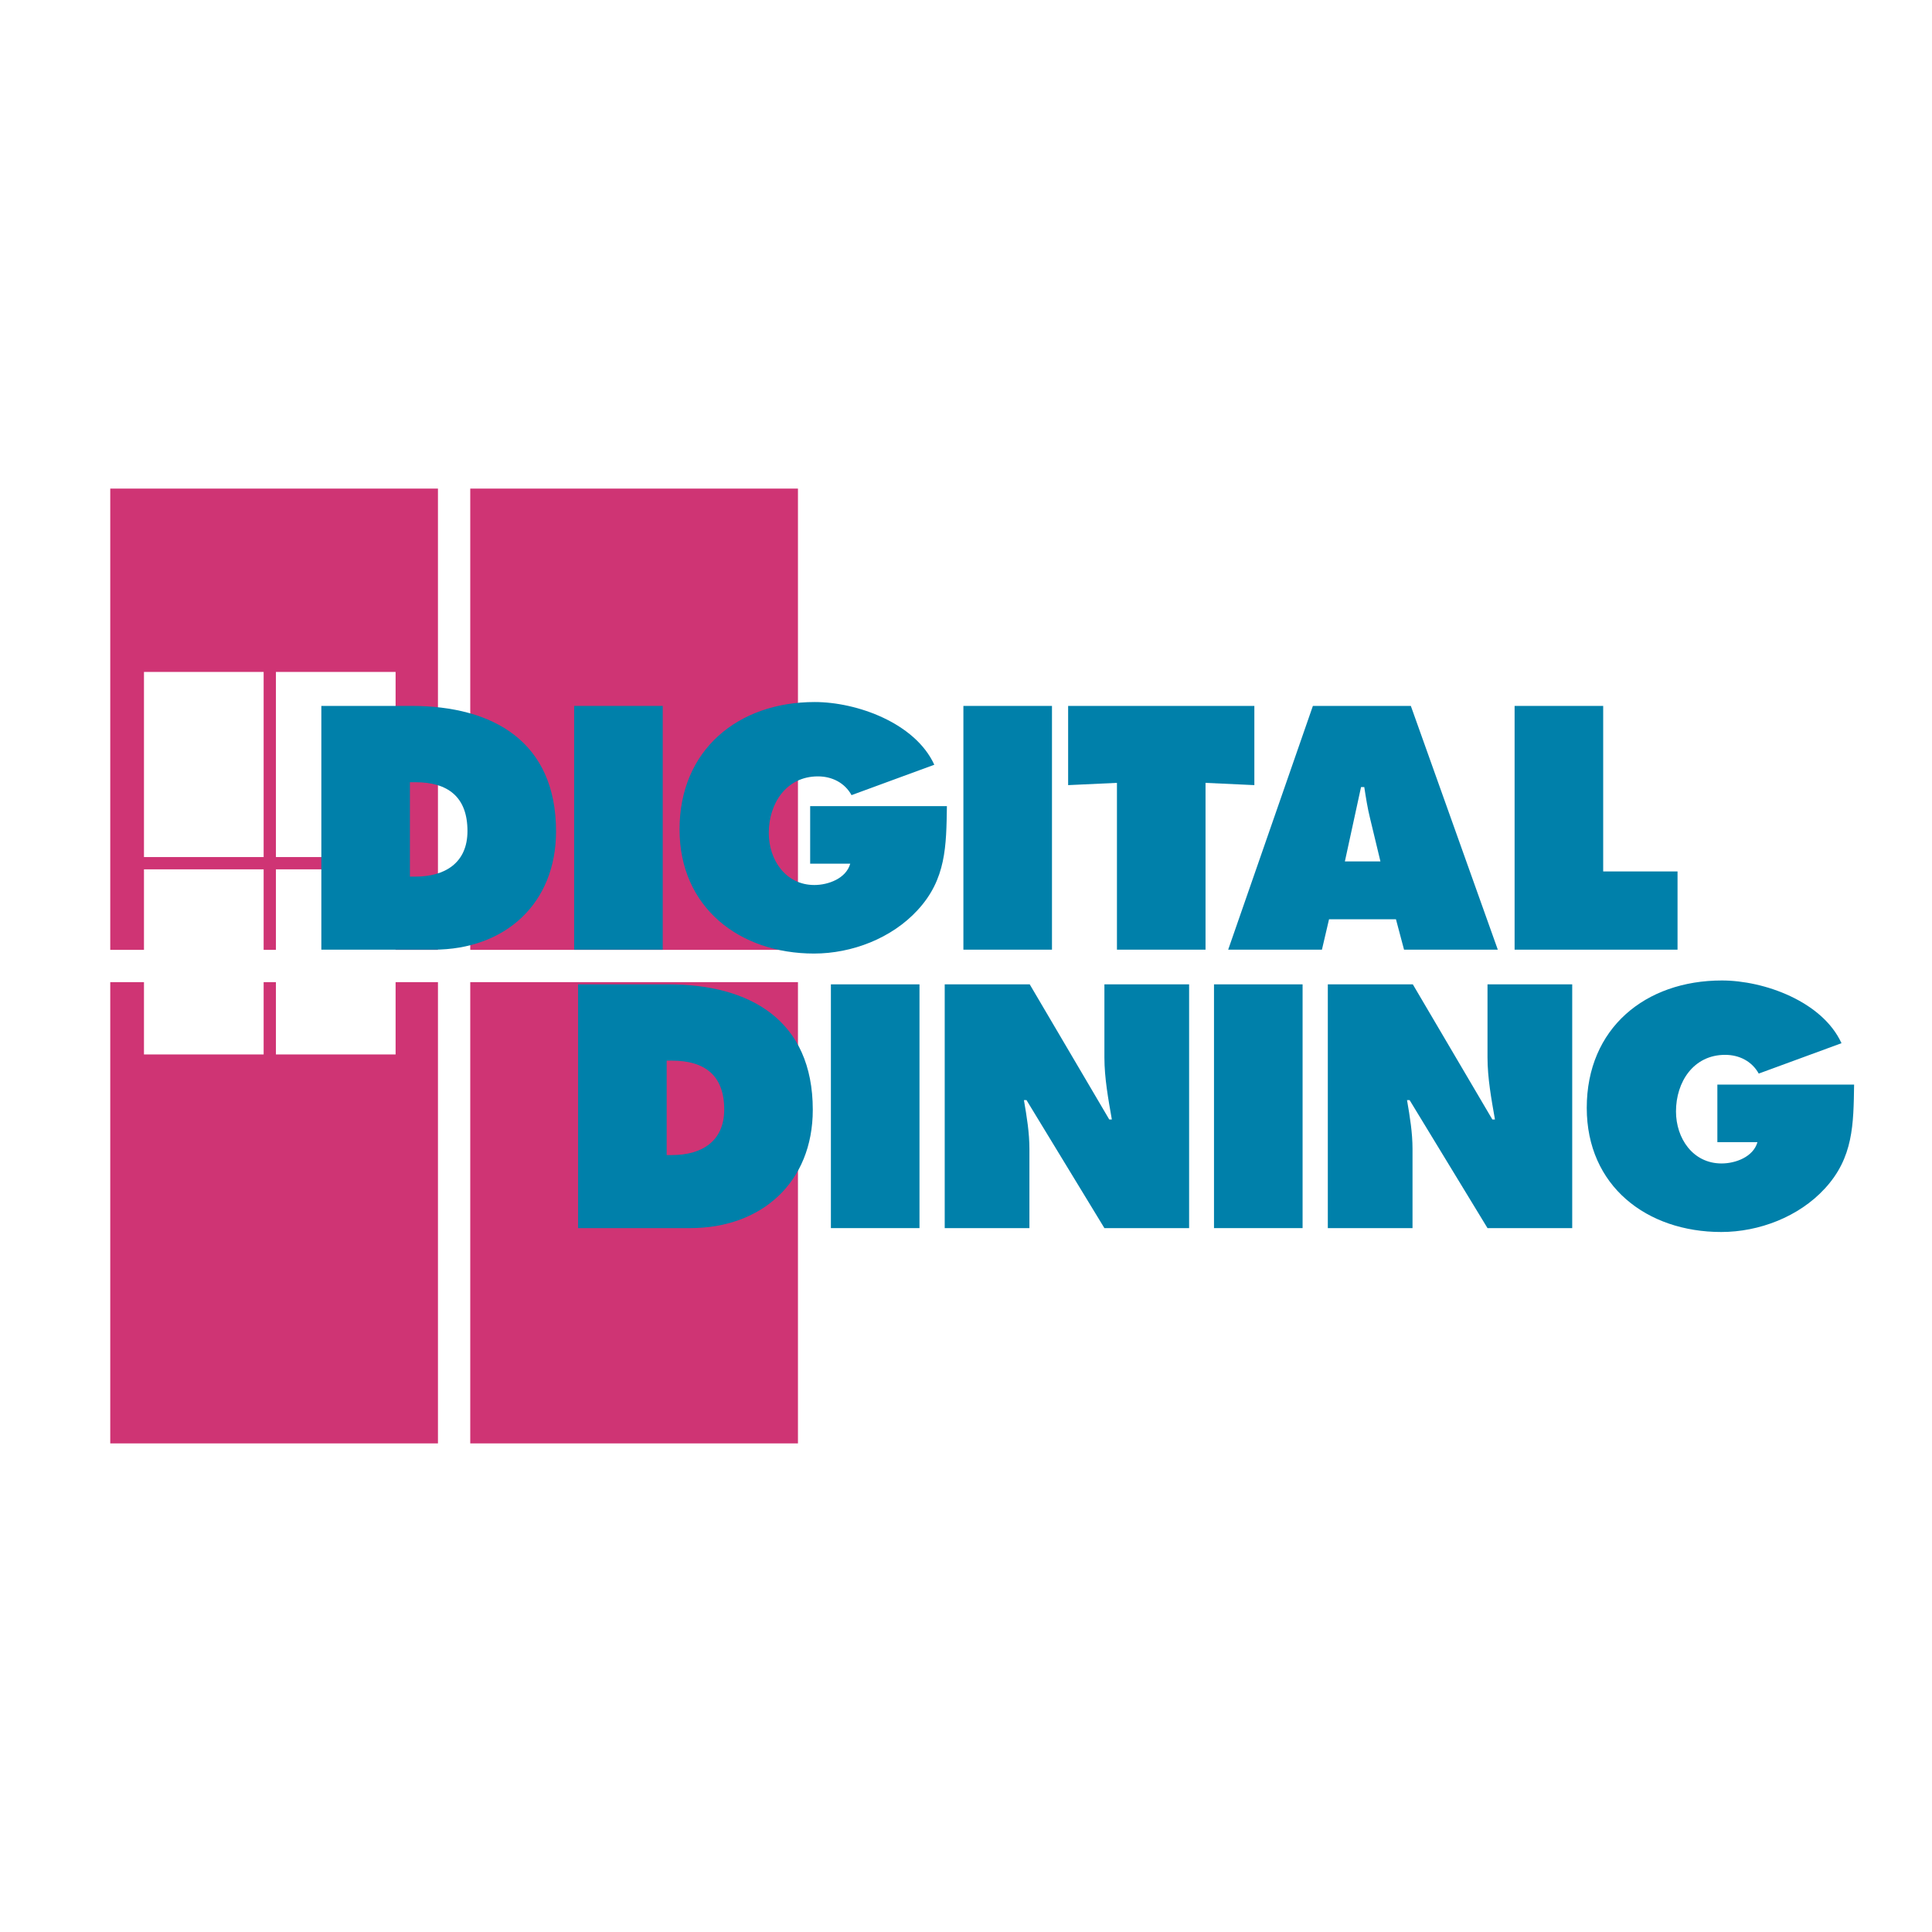
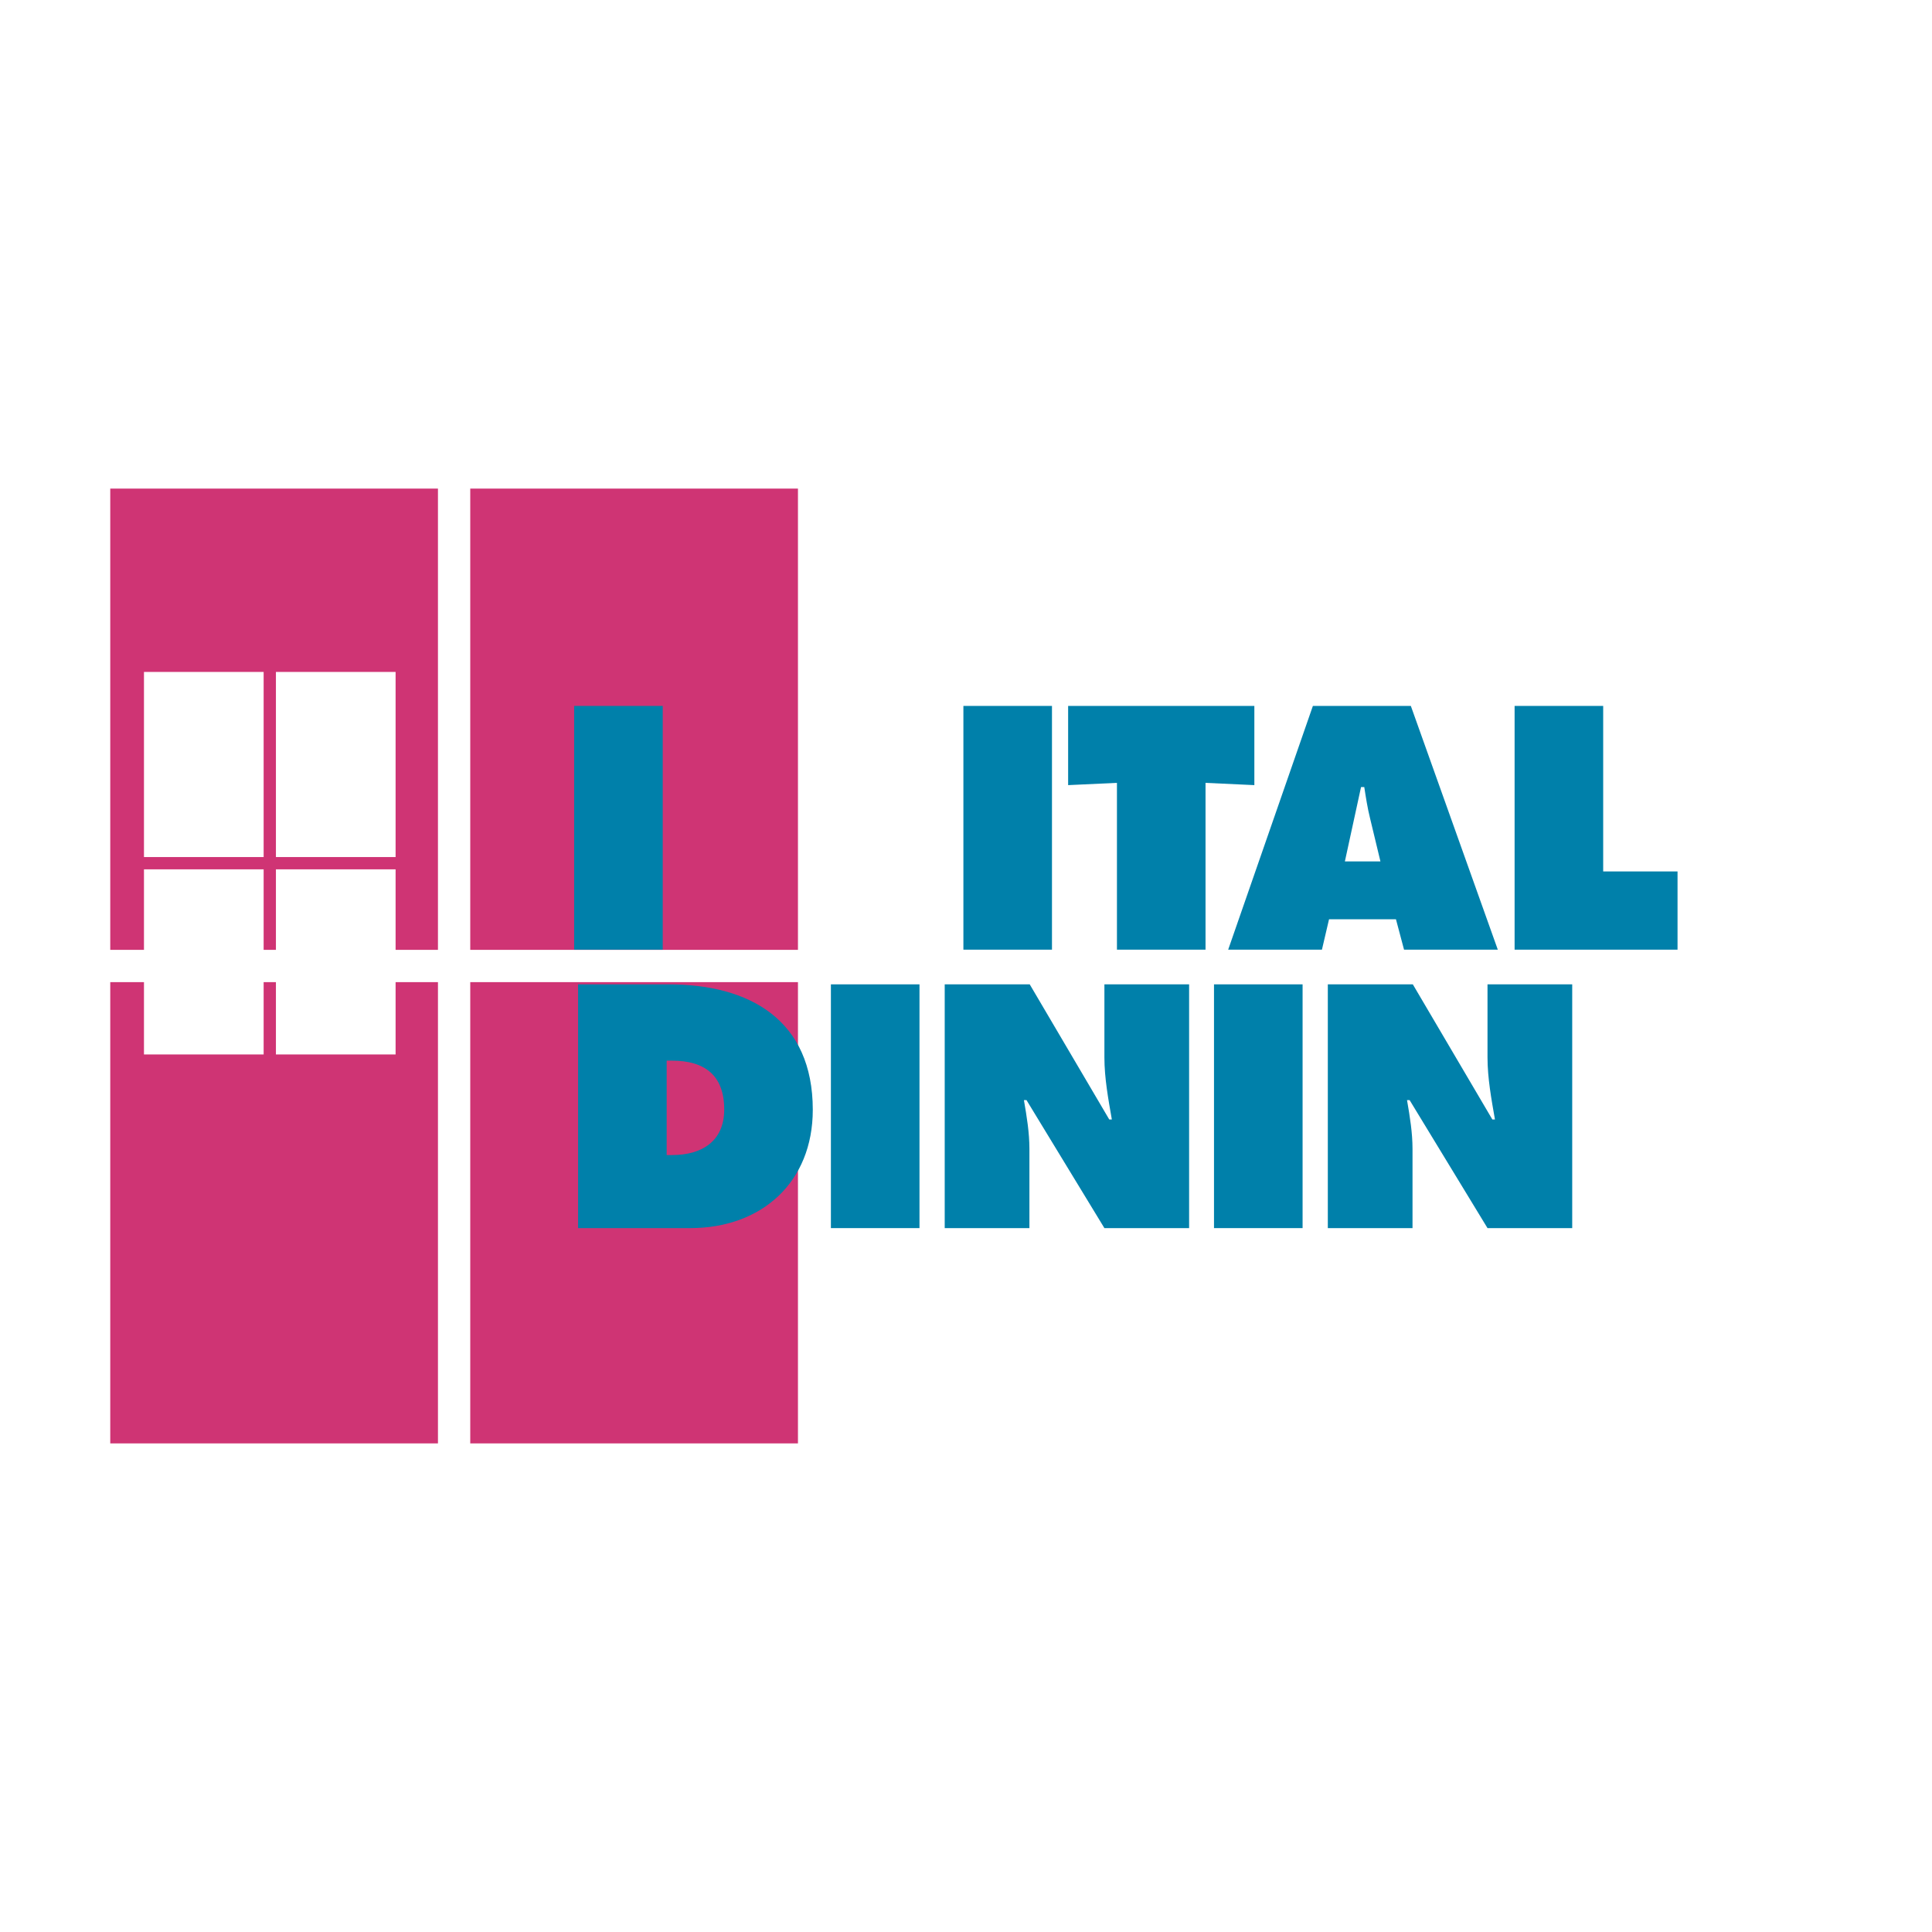
<svg xmlns="http://www.w3.org/2000/svg" version="1.0" id="Layer_1" x="0px" y="0px" width="192.756px" height="192.756px" viewBox="0 0 192.756 192.756" enable-background="new 0 0 192.756 192.756" xml:space="preserve">
  <g>
-     <polygon fill-rule="evenodd" clip-rule="evenodd" fill="#FFFFFF" points="0,0 192.756,0 192.756,192.756 0,192.756 0,0  " />
    <path fill-rule="evenodd" clip-rule="evenodd" fill="#CF3474" d="M11,94.767h3.364v-8.033h11.94v8.033h1.225v-8.033h11.94v8.033   h4.226v-46.02H11V94.767L11,94.767z M27.529,67.039h11.94v18.47h-11.94V67.039H14.364h11.94v18.47h-11.94v-18.47H27.529   L27.529,67.039z" />
    <polygon fill-rule="evenodd" clip-rule="evenodd" fill="#CF3474" points="39.469,105.203 27.529,105.203 27.529,97.988    26.304,97.988 26.304,105.203 14.364,105.203 14.364,97.988 11,97.988 11,144.008 43.695,144.008 43.695,97.988 39.469,97.988    39.469,105.203  " />
    <polygon fill-rule="evenodd" clip-rule="evenodd" fill="#CF3474" points="46.917,48.747 46.917,94.767 79.612,94.767    79.612,48.747 46.917,48.747  " />
    <polygon fill-rule="evenodd" clip-rule="evenodd" fill="#CF3474" points="46.917,144.008 79.612,144.008 79.612,97.988    46.917,97.988 46.917,144.008  " />
-     <path fill-rule="evenodd" clip-rule="evenodd" fill="#0080AA" d="M40.898,78.042h0.548c3.225,0,5.193,1.451,5.193,4.87   c0,3.193-2.258,4.548-5.193,4.548h-0.548V78.042L40.898,78.042z M32.06,94.749h11.192c7.128,0,12.225-4.58,12.225-11.805   c0-8.935-6.258-12.515-14.417-12.515h-9V94.749L32.06,94.749z" />
    <polygon fill-rule="evenodd" clip-rule="evenodd" fill="#0080AA" points="57.283,70.43 66.121,70.43 66.121,94.749 57.283,94.749    57.283,70.43  " />
-     <path fill-rule="evenodd" clip-rule="evenodd" fill="#0080AA" d="M94.473,80.428c-0.064,3.967-0.064,7.29-2.935,10.386   c-2.581,2.806-6.548,4.322-10.322,4.322c-7.418,0-13.418-4.58-13.418-12.386c0-7.935,5.838-12.708,13.483-12.708   c4.225,0,10.031,2.096,11.934,6.257l-8.257,3.032c-0.677-1.226-1.936-1.871-3.354-1.871c-3.161,0-4.903,2.709-4.903,5.645   c0,2.677,1.677,5.192,4.548,5.192c1.387,0,3.161-0.645,3.58-2.128H80.83v-5.741H94.473L94.473,80.428z" />
    <polygon fill-rule="evenodd" clip-rule="evenodd" fill="#0080AA" points="96.118,70.43 104.956,70.43 104.956,94.749    96.118,94.749 96.118,70.43  " />
    <polygon fill-rule="evenodd" clip-rule="evenodd" fill="#0080AA" points="106.568,70.43 125.147,70.43 125.147,78.332    120.276,78.106 120.276,94.749 111.438,94.749 111.438,78.106 106.568,78.332 106.568,70.43  " />
    <path fill-rule="evenodd" clip-rule="evenodd" fill="#0080AA" d="M134.179,85.944l1.612-7.418h0.323   c0.16,1.032,0.322,2.097,0.58,3.128l1.032,4.29H134.179L134.179,85.944z M132.598,91.717h6.677l0.807,3.032h9.354l-8.676-24.319   h-9.773l-8.451,24.319h9.354L132.598,91.717L132.598,91.717z" />
    <polygon fill-rule="evenodd" clip-rule="evenodd" fill="#0080AA" points="151.112,70.43 159.95,70.43 159.95,86.944    167.368,86.944 167.368,94.749 151.112,94.749 151.112,70.43  " />
    <path fill-rule="evenodd" clip-rule="evenodd" fill="#0080AA" d="M66.514,105.822h0.548c3.226,0,5.193,1.451,5.193,4.869   c0,3.193-2.258,4.549-5.193,4.549h-0.548V105.822L66.514,105.822z M57.676,122.529h11.192c7.128,0,12.224-4.58,12.224-11.805   c0-8.936-6.257-12.516-14.417-12.516h-8.999V122.529L57.676,122.529z" />
    <polygon fill-rule="evenodd" clip-rule="evenodd" fill="#0080AA" points="82.899,98.209 91.737,98.209 91.737,122.529    82.899,122.529 82.899,98.209  " />
    <path fill-rule="evenodd" clip-rule="evenodd" fill="#0080AA" d="M94.253,98.209h8.483l7.935,13.482h0.258   c-0.354-2.031-0.742-4.127-0.742-6.191v-7.291h8.451v24.32h-8.451l-7.773-12.771h-0.257c0.29,1.676,0.548,3.256,0.548,4.869v7.902   h-8.451V98.209L94.253,98.209z" />
    <polygon fill-rule="evenodd" clip-rule="evenodd" fill="#0080AA" points="121.121,98.209 129.959,98.209 129.959,122.529    121.121,122.529 121.121,98.209  " />
    <path fill-rule="evenodd" clip-rule="evenodd" fill="#0080AA" d="M132.476,98.209h8.482l7.935,13.482h0.258   c-0.354-2.031-0.742-4.127-0.742-6.191v-7.291h8.451v24.32h-8.451l-7.772-12.771h-0.258c0.29,1.676,0.548,3.256,0.548,4.869v7.902   h-8.45V98.209L132.476,98.209z" />
-     <path fill-rule="evenodd" clip-rule="evenodd" fill="#0080AA" d="M184.985,108.209c-0.064,3.967-0.064,7.289-2.935,10.387   c-2.581,2.805-6.548,4.32-10.322,4.32c-7.418,0-13.417-4.578-13.417-12.385c0-7.936,5.838-12.709,13.481-12.709   c4.227,0,10.032,2.098,11.935,6.258l-8.257,3.031c-0.678-1.225-1.936-1.869-3.354-1.869c-3.161,0-4.902,2.709-4.902,5.645   c0,2.676,1.677,5.191,4.547,5.191c1.387,0,3.161-0.645,3.581-2.127h-4v-5.742H184.985L184.985,108.209z" />
  </g>
</svg>